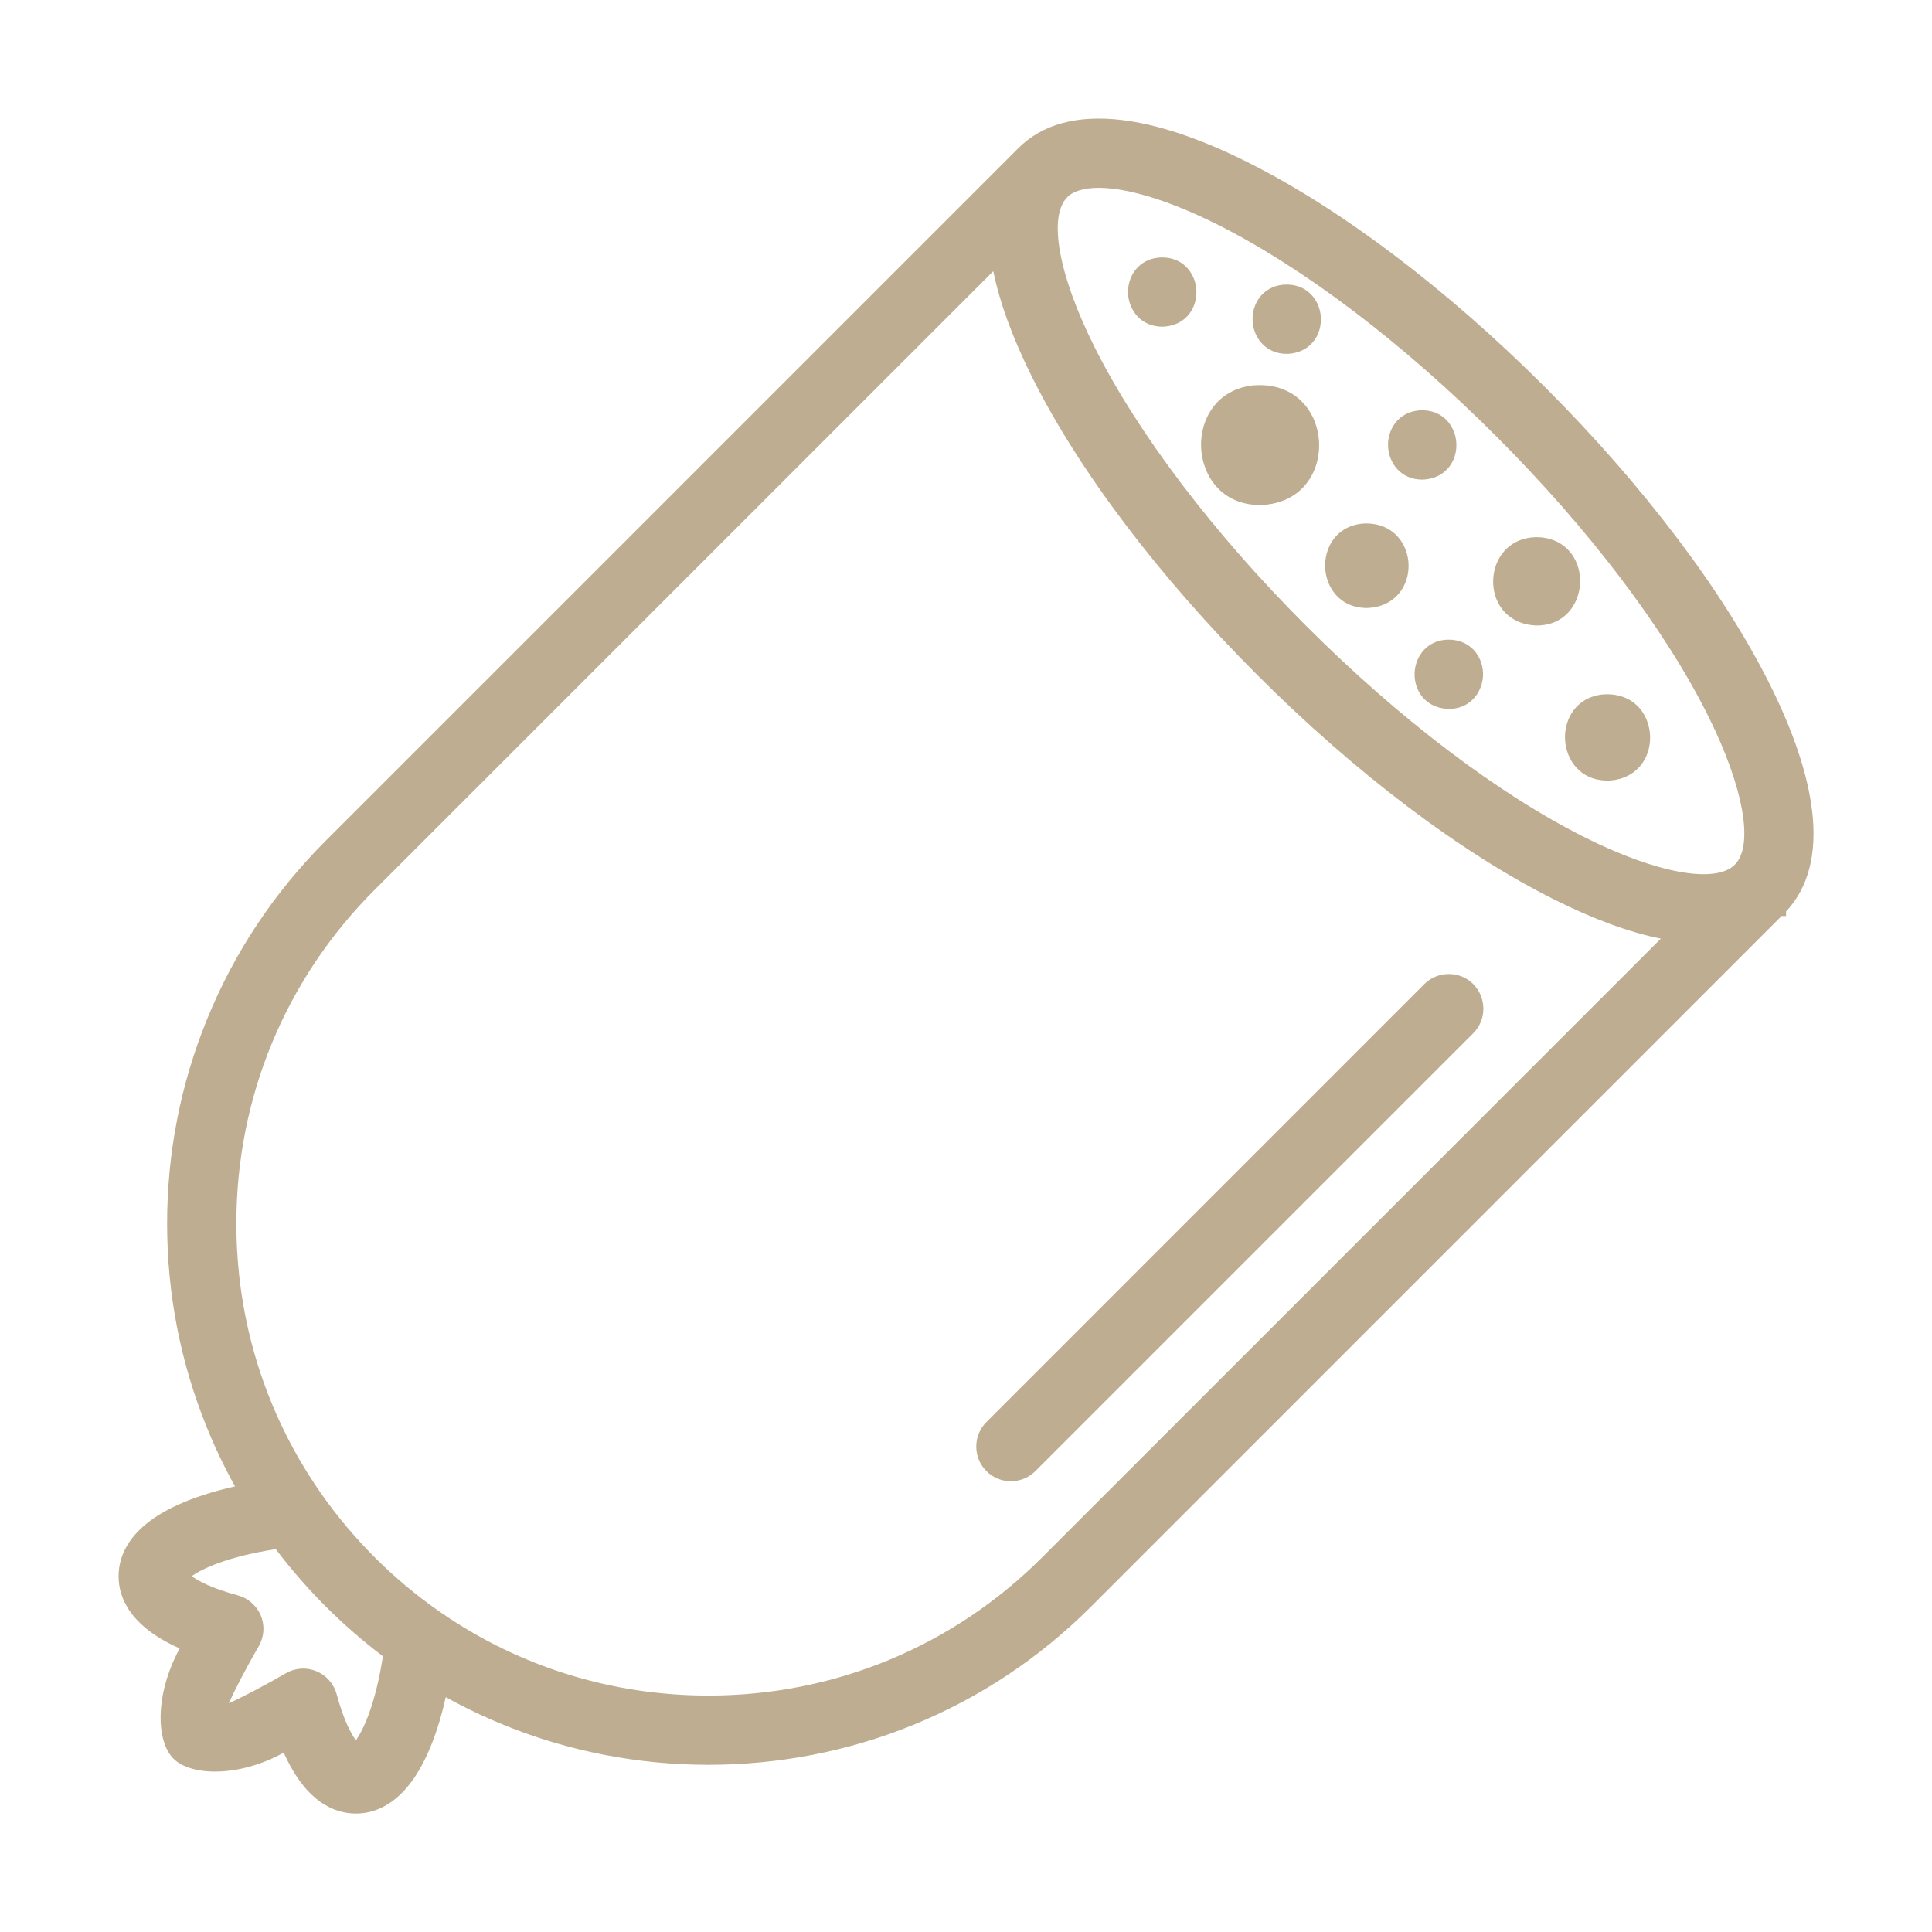
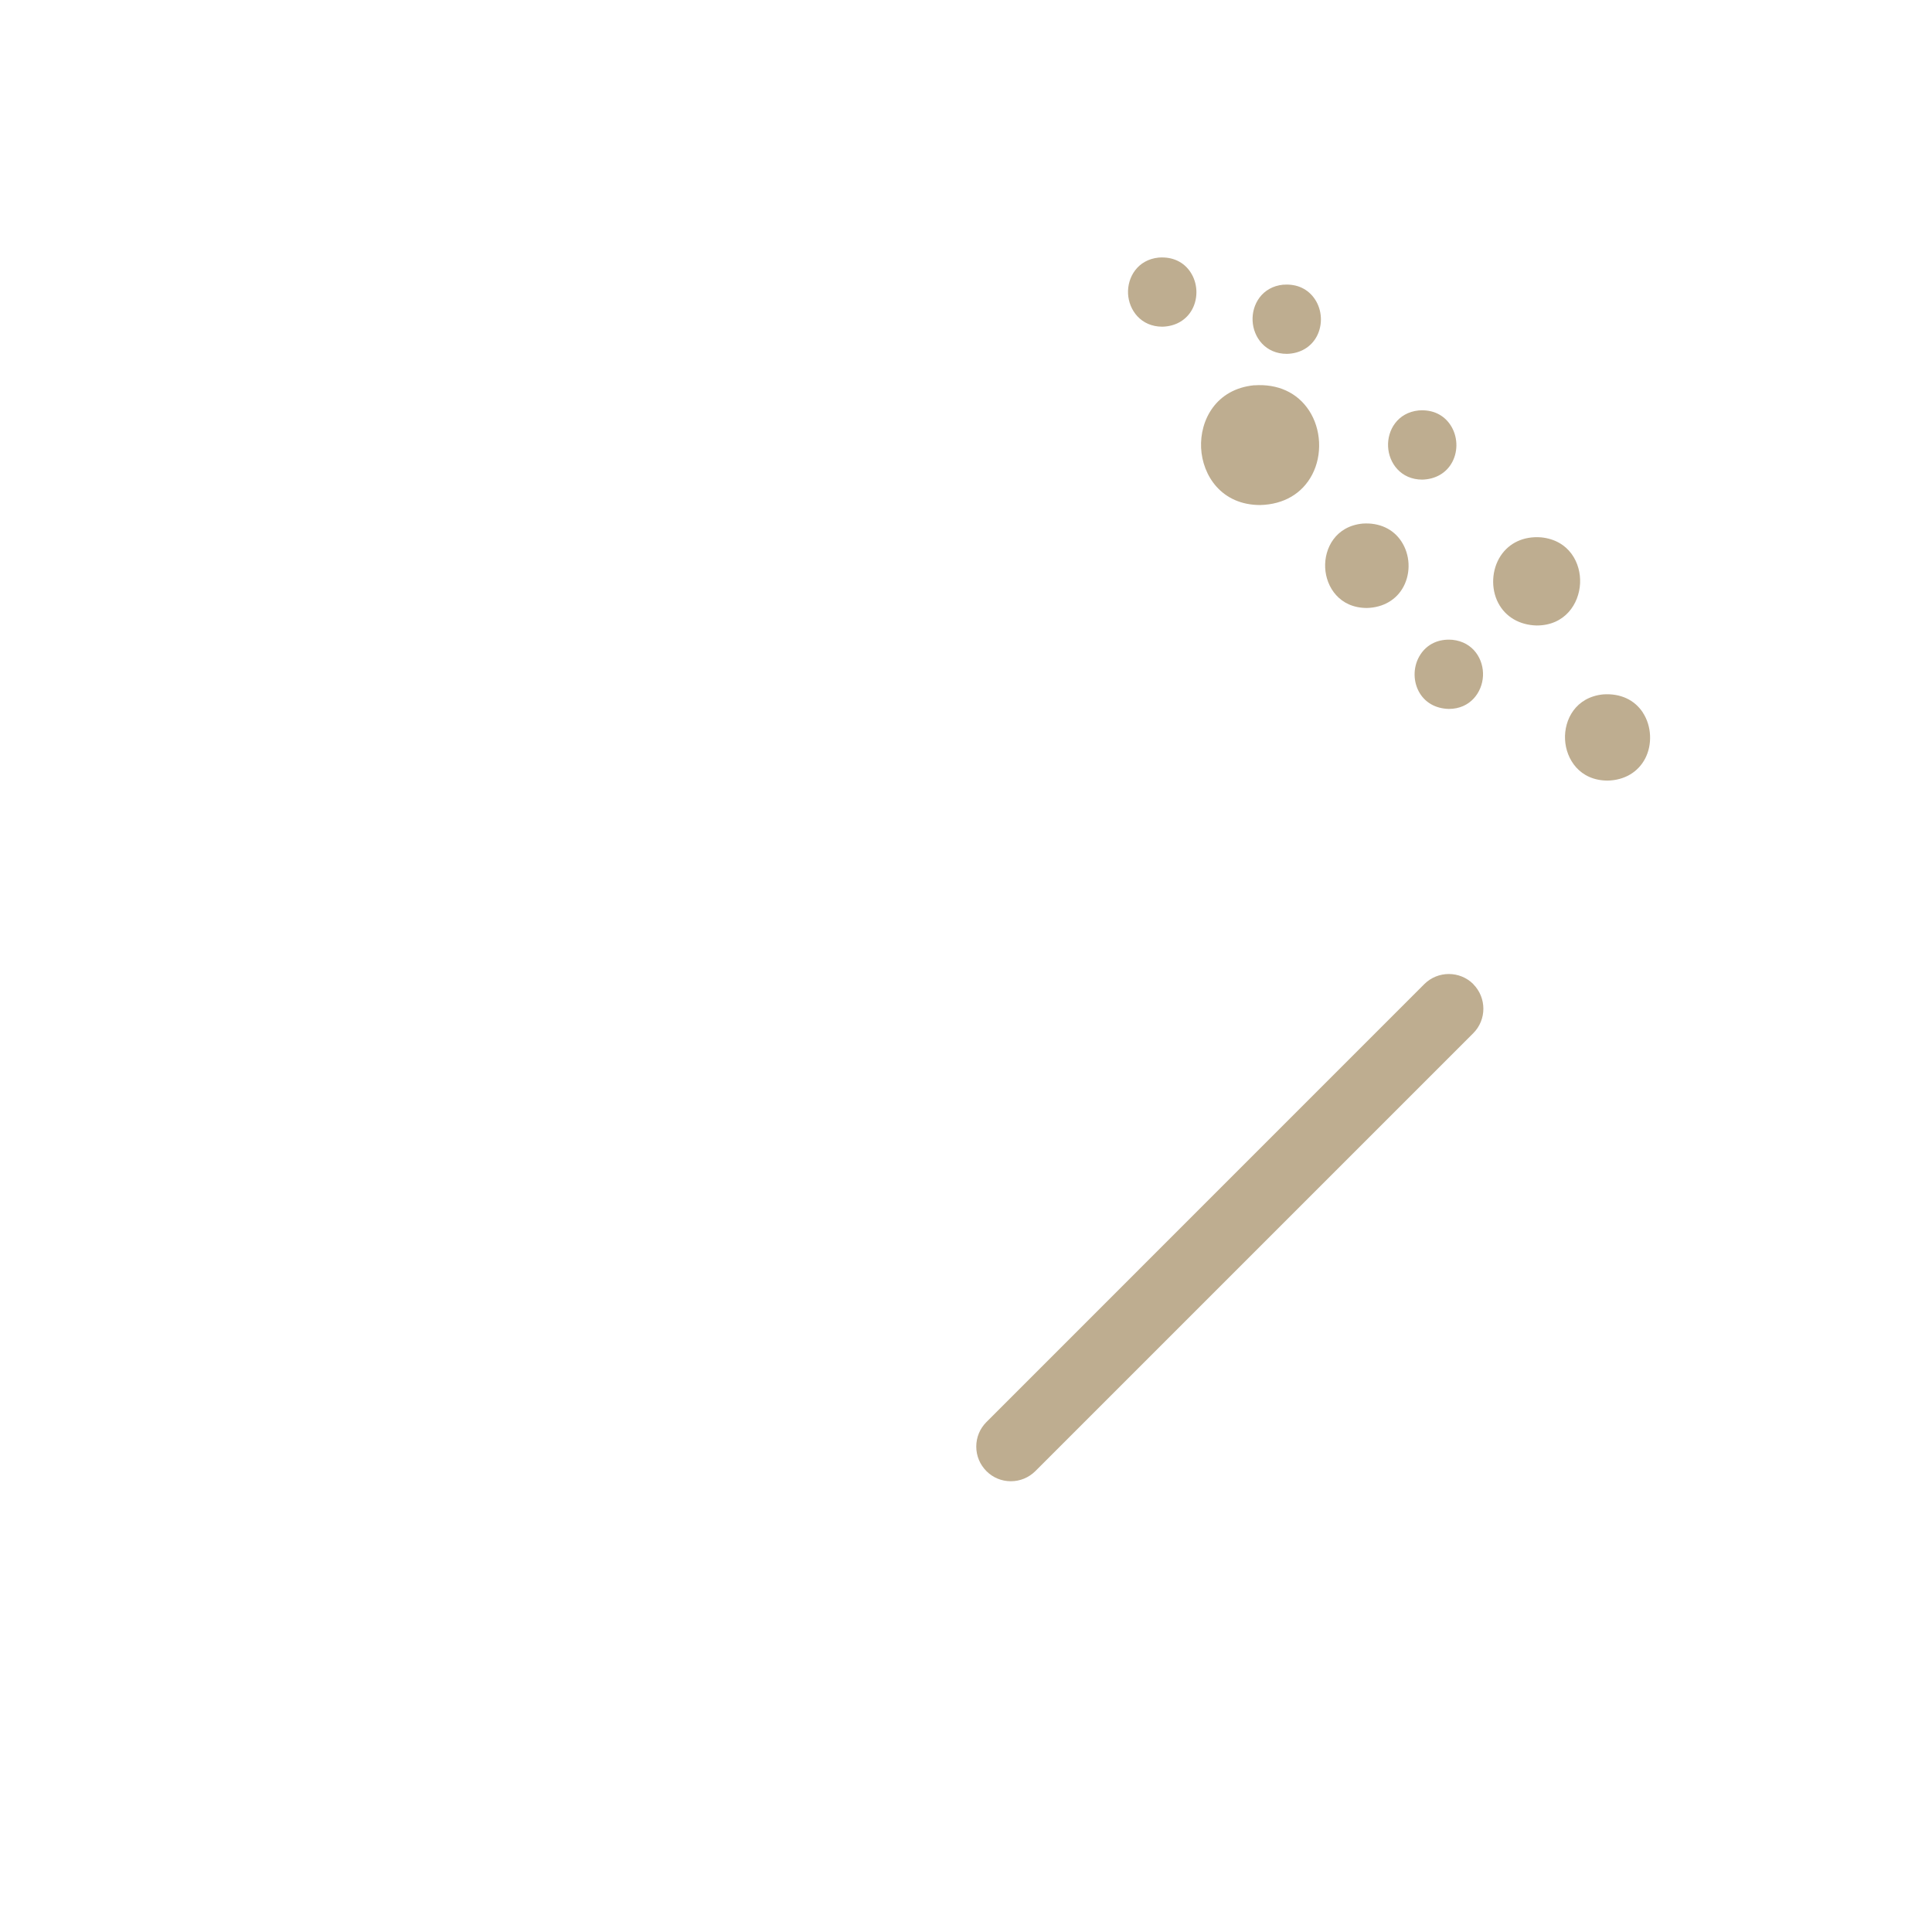
<svg xmlns="http://www.w3.org/2000/svg" id="Capa_1" version="1.1" viewBox="0 0 32 32">
  <defs>
    <style>
      .st0 {
        fill: #bead90;
      }
    </style>
  </defs>
-   <path class="st0" d="M30.013,13.425h0c-.071-.601-.307-1.304-.699-2.09-.774-1.548-2.097-3.297-3.725-4.924-1.628-1.627-3.376-2.95-4.924-3.724-.787-.394-1.49-.629-2.09-.7-.735-.086-1.311.07-1.709.468L5.394,13.927c-.855.855-1.518,1.854-1.969,2.966-.436,1.074-.657,2.209-.657,3.374s.221,2.299.657,3.374c.136.336.293.664.468.978-.362.082-.679.184-.945.305-.813.369-.984.847-.984,1.183,0,.346.18.827,1.012,1.196-.419.777-.387,1.541-.103,1.826.292.292,1.092.309,1.827-.1.369.83.849,1.009,1.195,1.009.335,0,.813-.17,1.183-.984.122-.268.225-.584.305-.944.314.174.643.331.978.467,2.146.872,4.598.872,6.747,0,1.112-.451,2.11-1.114,2.966-1.969l11.435-11.436h.074v-.075c.371-.396.516-.958.431-1.671ZM17.677,3.266c.102-.102.282-.155.521-.155.484,0,1.178.214,1.955.602,1.44.721,3.083,1.967,4.625,3.509,1.542,1.542,2.789,3.185,3.509,4.625.591,1.183.767,2.154.447,2.475-.319.32-1.291.144-2.474-.447-1.441-.72-3.084-1.966-4.626-3.509-1.542-1.542-2.788-3.185-3.509-4.626-.592-1.183-.768-2.154-.447-2.474ZM3.915,20.266c0-2.088.813-4.052,2.29-5.528l10.247-10.247c.106.524.323,1.115.646,1.762.774,1.548,2.097,3.297,3.724,4.924,1.627,1.628,3.376,2.95,4.925,3.724.646.324,1.238.541,1.762.646l-10.247,10.247c-1.477,1.477-3.44,2.29-5.528,2.29-1.599,0-3.132-.477-4.431-1.375-.012-.009-.026-.018-.035-.024-.376-.263-.734-.562-1.063-.892-.326-.326-.625-.683-.887-1.056-.01-.015-.02-.029-.027-.04-.9-1.302-1.376-2.834-1.376-4.433ZM4.287,27.264c.089-.156.101-.34.033-.505-.068-.164-.21-.289-.381-.335-.442-.119-.663-.244-.764-.318.16-.114.577-.322,1.393-.447.252.333.53.652.826.948.298.297.617.575.948.826-.125.814-.333,1.231-.447,1.393-.075-.102-.2-.323-.319-.764-.046-.171-.171-.313-.334-.381-.07-.029-.145-.044-.219-.044-.1,0-.199.026-.288.077-.433.25-.759.414-.945.498.084-.19.248-.517.497-.947Z" />
  <g>
    <path class="st0" d="M19.196,4.266h-.003c-.352.035-.522.328-.509.599.014.271.212.546.568.546.221-.005.402-.112.497-.292.1-.191.088-.431-.03-.61-.112-.171-.298-.259-.523-.243Z" />
    <path class="st0" d="M21.258,4.715h-.003c-.352.035-.522.328-.508.6.013.271.211.546.567.546h0c.221-.005.402-.112.497-.292.1-.191.088-.431-.03-.61-.112-.17-.296-.261-.523-.243Z" />
    <path class="st0" d="M23.558,7.944c.221-.006.402-.112.497-.293.1-.19.088-.43-.03-.61-.112-.17-.296-.26-.523-.243h-.003c-.352.035-.522.329-.508.6.013.271.211.546.567.546Z" />
    <path class="st0" d="M22.573,8.672h-.003c-.449.044-.636.41-.621.731s.238.667.692.667c.271-.007.492-.137.607-.356.122-.233.108-.527-.037-.747-.136-.208-.369-.313-.639-.295Z" />
    <path class="st0" d="M20.776,6.381h-.003c-.636.063-.901.582-.879,1.038.022.456.337.946.979.946.39-.01.696-.189.861-.504.171-.327.15-.754-.052-1.062-.195-.297-.518-.444-.906-.417Z" />
    <path class="st0" d="M24.053,10.597h-.003c-.222-.018-.411.072-.522.242-.119.18-.13.42-.03.611.095.181.275.287.5.292.353,0,.552-.275.565-.546s-.157-.564-.509-.599Z" />
    <path class="st0" d="M26.171,9.663c.017-.335-.179-.717-.647-.763h-.003c-.283-.021-.524.091-.666.307-.149.227-.165.541-.039.781.12.229.351.365.636.372h0c.47,0,.702-.36.719-.696Z" />
    <path class="st0" d="M27.211,11.802c-.139-.211-.371-.319-.652-.301h-.003c-.458.045-.65.418-.634.747.016.328.243.681.707.681h0c.276-.006.501-.139.619-.363.123-.235.108-.542-.038-.764Z" />
  </g>
  <path class="st0" d="M24.403,16.3c-.224-.223-.588-.223-.812,0l-7.253,7.254c-.108.108-.168.252-.168.406s.06.297.168.406.252.168.405.168.297-.06.406-.168l7.253-7.253c.223-.223.223-.587,0-.812Z" />
</svg>